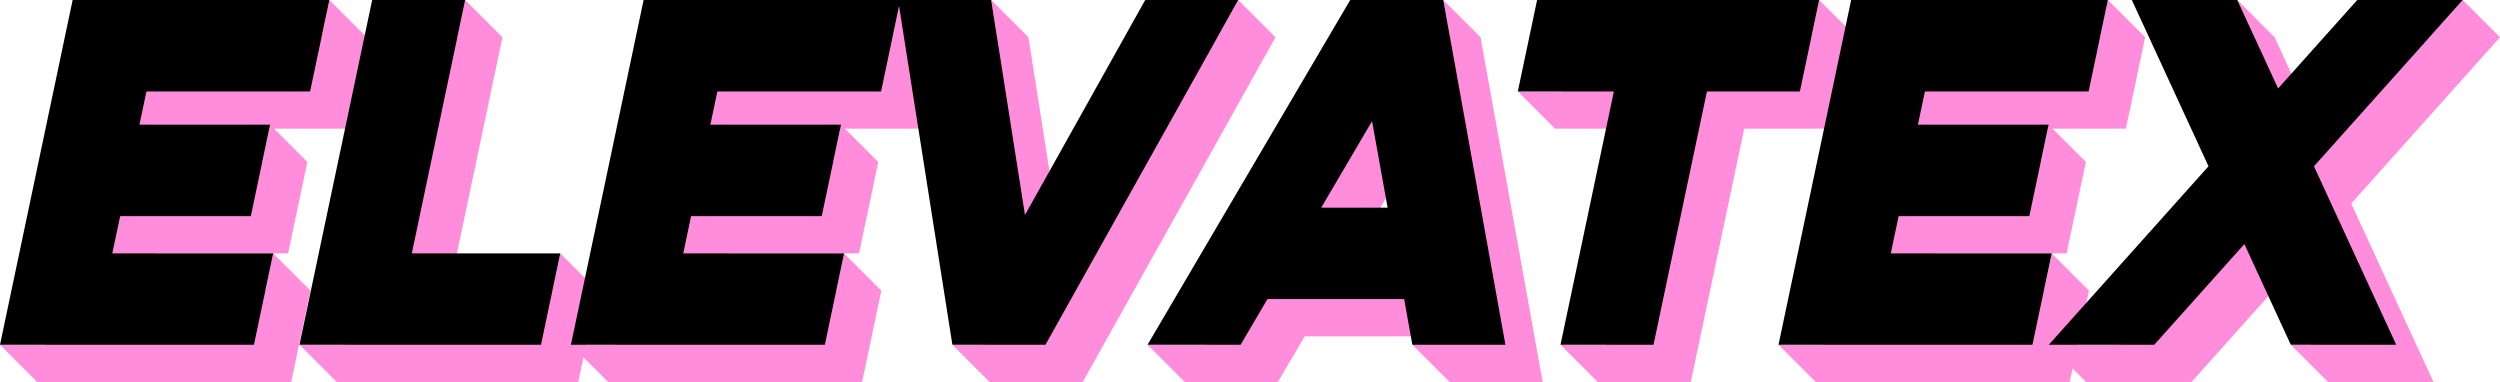
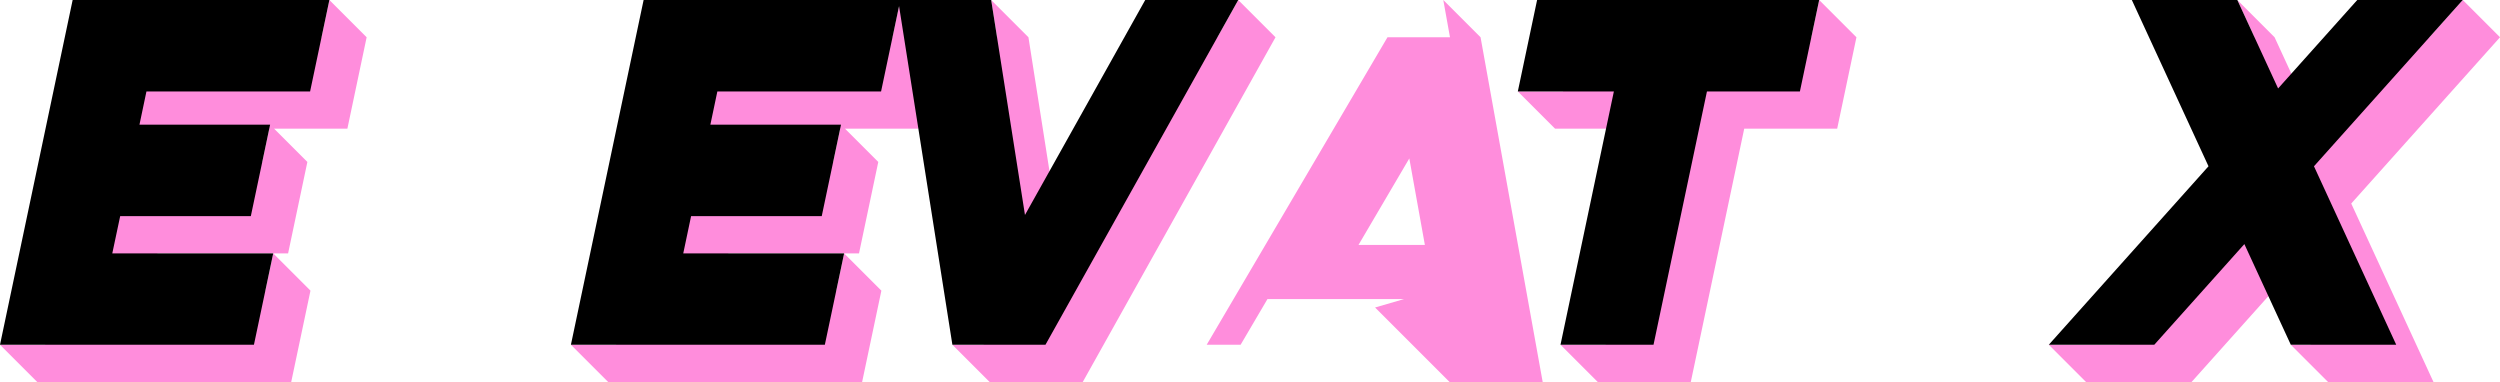
<svg xmlns="http://www.w3.org/2000/svg" id="svg129873" viewBox="0 0 411.23 62.84">
  <defs>
    <style>.cls-1{fill:#ff8ddc;}</style>
  </defs>
  <polygon class="cls-1" points="57.14 21.17 60.31 6.13 54.18 0 52.89 6.13 33.39 6.13 32.31 6.13 18.08 6.13 7.42 56.71 0 56.71 6.13 62.84 47.9 62.84 51.07 47.81 44.94 41.68 43.65 47.81 24.6 47.81 25.9 41.68 47.39 41.68 50.56 26.64 44.43 20.51 43.14 26.64 29.07 26.64 30.22 21.17 57.14 21.17" />
  <polygon points="51.01 15.04 54.18 0 27.26 0 26.18 0 11.95 0 0 56.71 13.76 56.71 15.3 56.71 41.77 56.71 44.94 41.68 18.47 41.68 19.77 35.55 41.26 35.55 44.43 20.51 22.94 20.51 24.09 15.04 51.01 15.04" />
-   <polygon class="cls-1" points="73.87 47.81 82.65 6.13 76.52 0 75.23 6.13 67.35 6.13 56.68 56.71 49.26 56.71 55.39 62.84 69.15 62.84 70.7 62.84 95.12 62.84 98.29 47.81 92.16 41.68 90.87 47.81 73.87 47.81" />
-   <polygon points="67.74 41.68 76.52 0 61.22 0 49.26 56.71 63.02 56.71 64.57 56.71 88.99 56.71 92.16 41.68 67.74 41.68" />
  <polygon class="cls-1" points="151.06 21.17 154.23 6.13 148.1 0 146.8 6.13 127.3 6.13 126.22 6.13 112 6.13 101.34 56.71 93.91 56.71 100.04 62.84 141.81 62.84 144.98 47.81 138.85 41.68 137.56 47.81 118.52 47.81 119.81 41.68 141.3 41.68 144.47 26.64 138.34 20.51 137.05 26.64 122.98 26.64 124.13 21.17 151.06 21.17" />
  <polygon points="144.93 15.04 148.1 0 121.17 0 120.09 0 105.87 0 93.91 56.71 107.67 56.71 109.22 56.71 135.68 56.71 138.85 41.68 112.39 41.68 113.68 35.55 135.17 35.55 138.34 20.51 116.85 20.51 118 15.04 144.93 15.04" />
  <polygon class="cls-1" points="194.51 6.13 174.73 41.49 169.17 6.13 163.04 0 164 6.13 153.86 6.13 161.83 56.71 156.66 56.71 162.79 62.84 178.1 62.84 209.81 6.13 203.68 0 200.25 6.13 194.51 6.13" />
  <polygon points="188.38 0 168.6 35.36 163.04 0 147.73 0 156.66 56.71 171.97 56.71 203.68 0 188.38 0" />
-   <path class="cls-1" d="M238.45,62.84h15.31l-10.22-56.71L237.41,0l1.1,6.13h-10.28l-29.74,50.58h-9.73l6.13,6.13h15.31l4.42-7.52h22.48l-4.78,1.39,6.13,6.13ZM223.46,40.29l8.36-14.23,2.56,14.23h-10.93Z" />
-   <path d="M232.32,56.71h15.31L237.41,0h-15.31l-33.34,56.71h15.31l4.42-7.52h22.48l1.35,7.52ZM217.33,34.16l8.36-14.23,2.56,14.23h-10.93Z" />
+   <path class="cls-1" d="M238.45,62.84h15.31l-10.22-56.71L237.41,0l1.1,6.13h-10.28l-29.74,50.58h-9.73h15.31l4.42-7.52h22.48l-4.78,1.39,6.13,6.13ZM223.46,40.29l8.36-14.23,2.56,14.23h-10.93Z" />
  <polygon class="cls-1" points="305.37 6.13 299.24 0 297.95 6.13 258.97 6.13 257.1 15.04 249.67 15.04 255.8 21.17 271.6 21.17 264.11 56.71 256.69 56.71 262.82 62.84 278.12 62.84 286.91 21.17 302.2 21.17 305.37 6.13" />
  <polygon points="299.24 0 283.95 0 268.64 0 252.84 0 249.67 15.04 265.47 15.04 256.69 56.71 271.99 56.71 280.78 15.04 296.07 15.04 299.24 0" />
-   <polygon class="cls-1" points="349.69 21.17 352.86 6.13 346.73 0 345.44 6.13 325.94 6.13 324.85 6.13 310.63 6.13 299.97 56.71 292.55 56.71 298.68 62.84 340.45 62.84 343.62 47.81 337.49 41.68 336.19 47.81 317.15 47.81 318.44 41.68 339.94 41.68 343.11 26.64 336.98 20.51 335.69 26.64 321.61 26.64 322.77 21.17 349.69 21.17" />
-   <polygon points="343.56 15.04 346.73 0 319.81 0 318.72 0 304.5 0 292.55 56.71 306.31 56.71 307.85 56.71 334.32 56.71 337.49 41.68 311.02 41.68 312.31 35.55 333.81 35.55 336.98 20.51 315.48 20.51 316.64 15.04 343.56 15.04" />
  <polygon class="cls-1" points="411.23 6.13 405.1 0 399.61 6.13 393.88 6.13 380.86 20.68 374.15 6.13 368.02 0 370.84 6.13 356.8 6.13 369.41 33.48 348.62 56.71 337.01 56.71 343.14 62.84 360.49 62.84 375.31 46.28 380.12 56.71 376.82 56.71 382.95 62.84 400.29 62.84 386.76 33.48 411.23 6.13" />
  <polygon points="405.1 0 387.75 0 374.73 14.55 368.02 0 350.67 0 363.28 27.35 337.01 56.71 354.36 56.71 369.18 40.15 376.82 56.71 394.16 56.71 380.63 27.35 405.1 0" />
</svg>